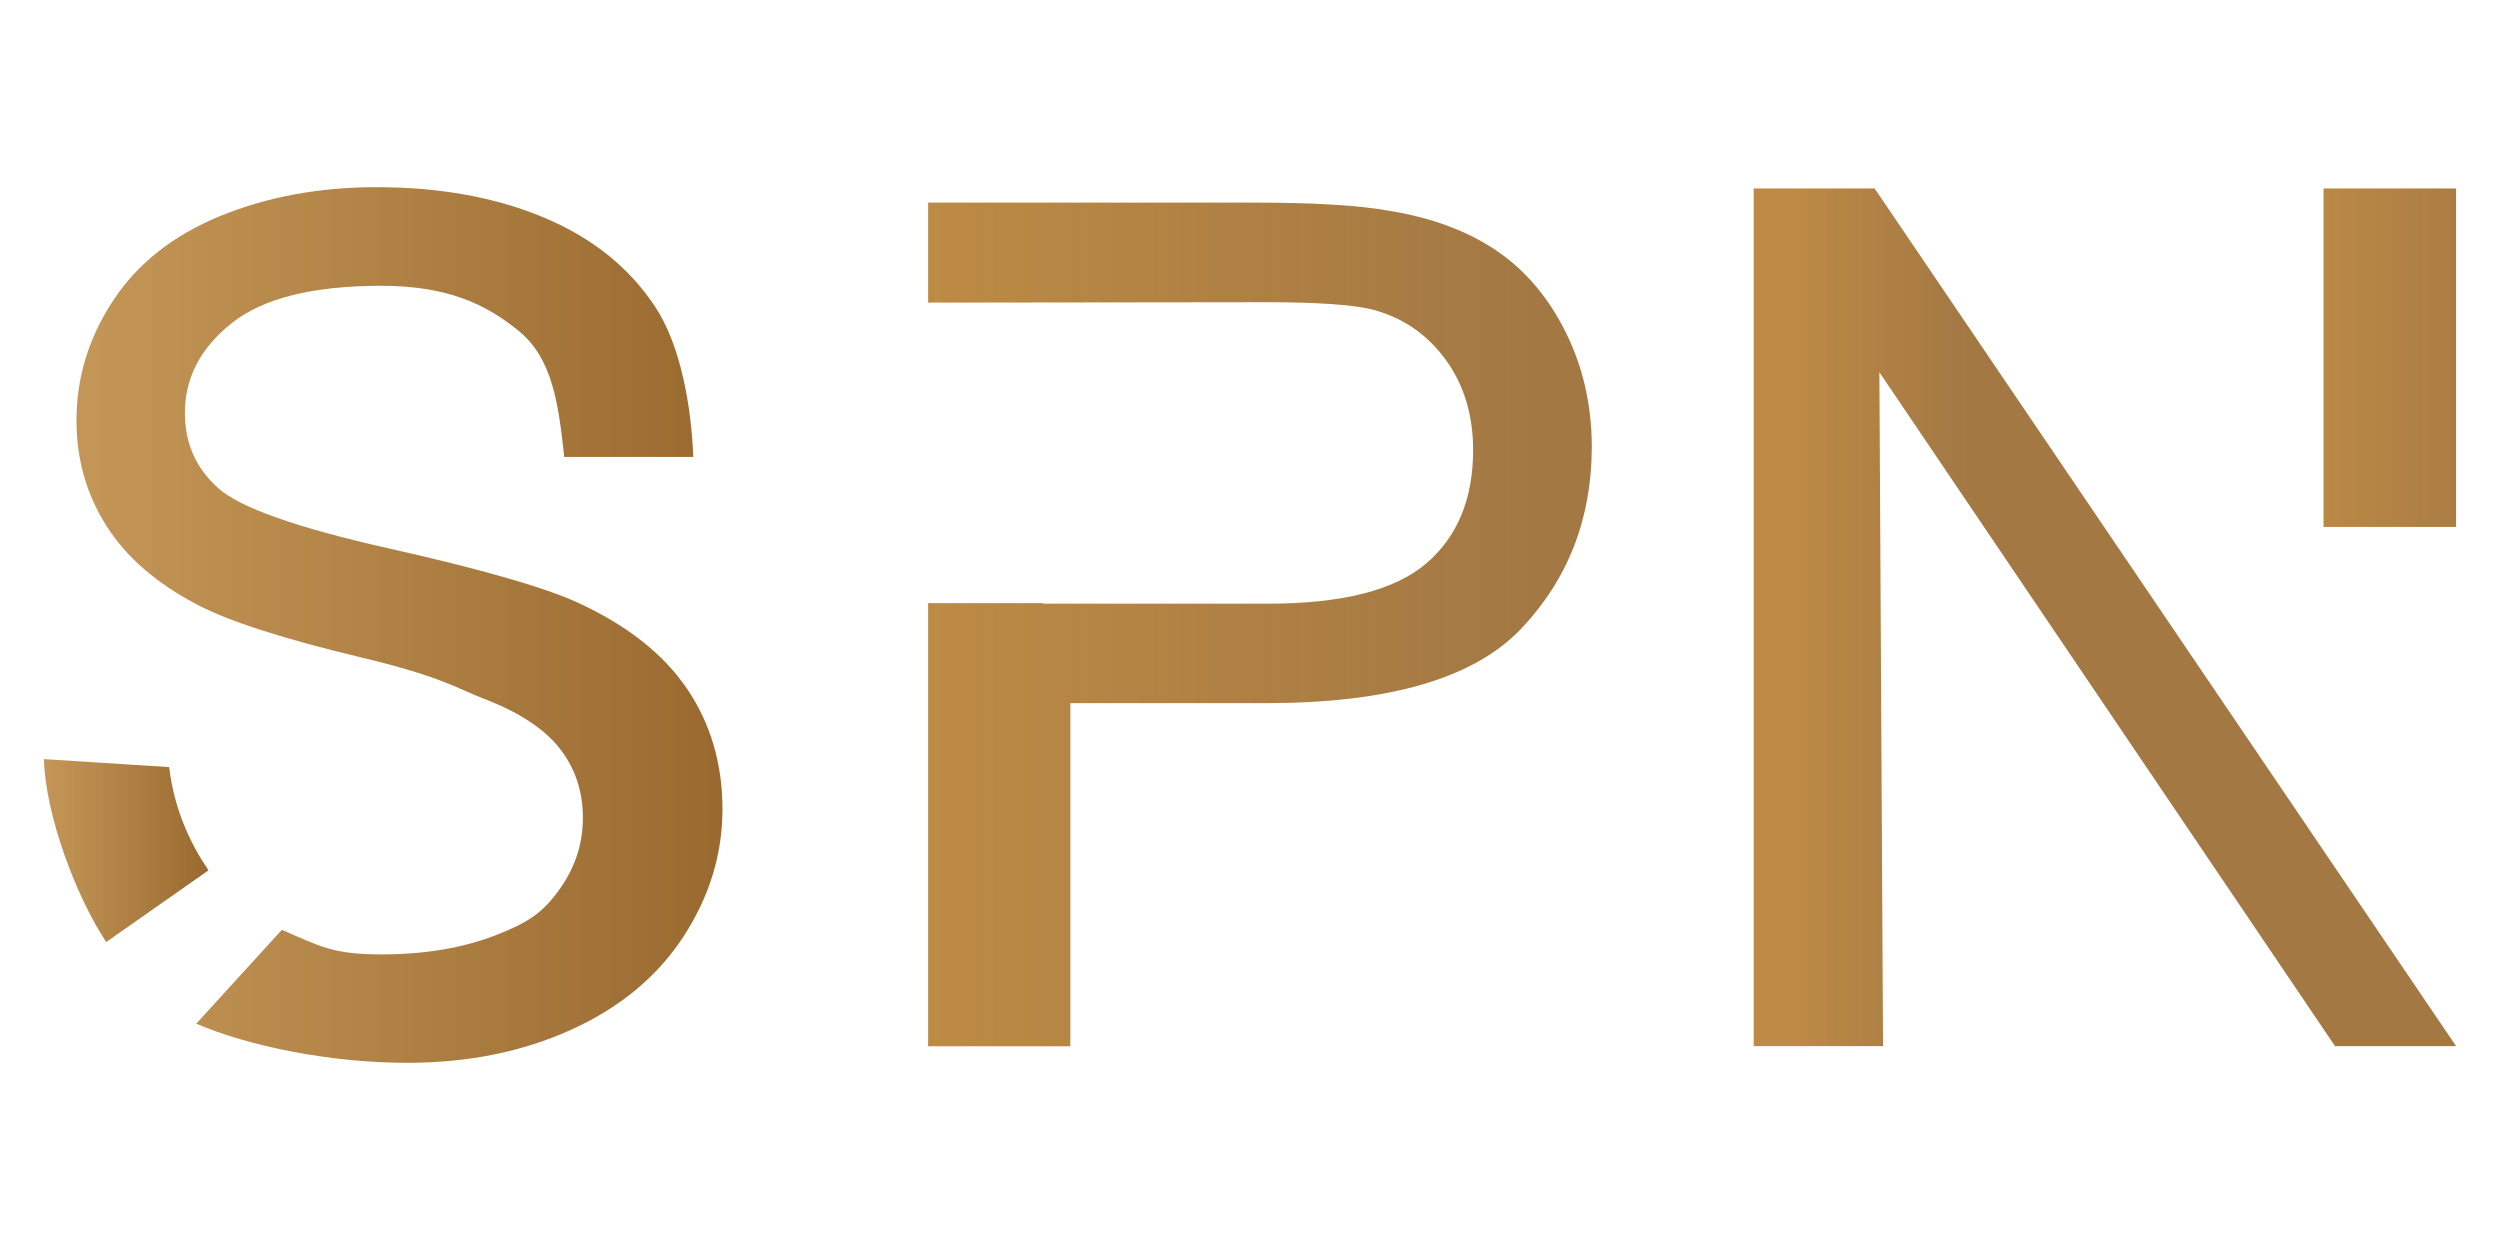
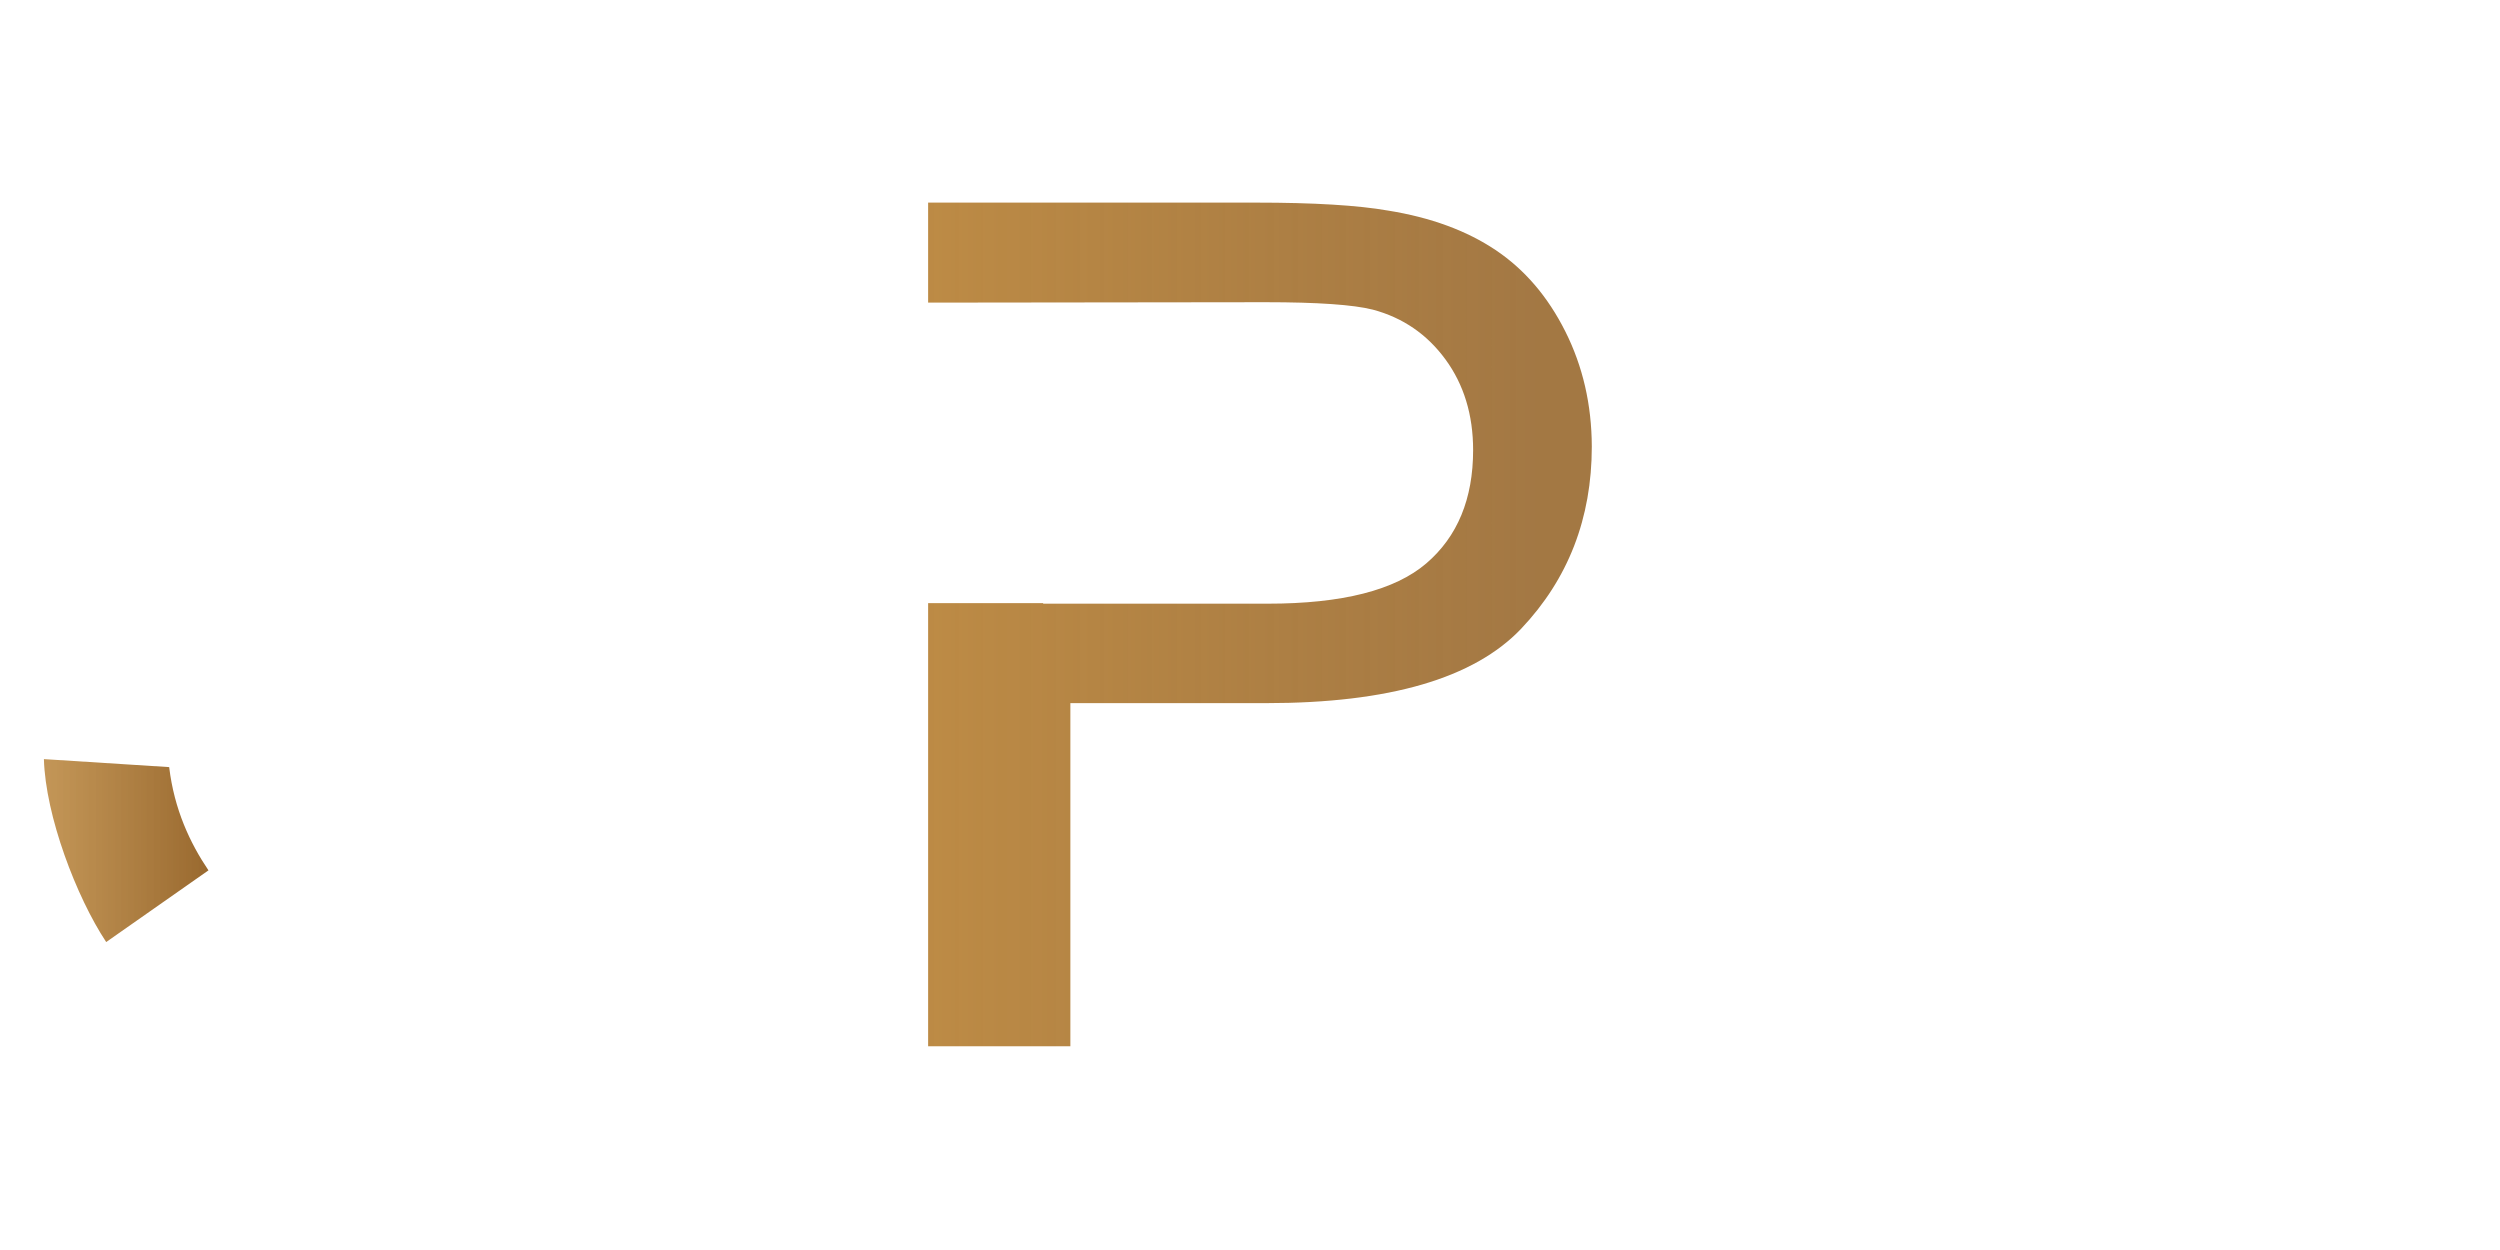
<svg xmlns="http://www.w3.org/2000/svg" version="1.1" id="Calque_1" x="0px" y="0px" width="96" height="48" viewBox="0 0 178.21 68.94" style="enable-background:new 0 0 178.21 68.94;" xml:space="preserve">
  <style type="text/css">
	.st0{fill:url(#SVGID_1_);}
	.st1{fill:url(#SVGID_2_);}
	.st2{fill:url(#SVGID_3_);}
	.st3{fill:url(#SVGID_4_);}
	.st4{fill:url(#SVGID_5_);}
</style>
  <g>
    <linearGradient id="SVGID_1_" gradientUnits="userSpaceOnUse" x1="51.528" y1="34.468" x2="5.457" y2="34.468">
      <stop offset="0" style="stop-color:#99692F" />
      <stop offset="1" style="stop-color:#BD8B45;stop-opacity:0.9" />
    </linearGradient>
-     <path class="st0" d="M20.09,56.2c2.76,1.19,3.65,1.75,7.1,1.75c3.07,0,5.78-0.45,8.13-1.36s3.36-1.62,4.51-3.2   c1.15-1.58,1.72-3.3,1.72-5.17c0-1.89-0.55-3.55-1.66-4.96c-1.11-1.41-2.93-2.6-5.47-3.56c-1.63-0.63-3.01-1.57-8.6-2.9   c-5.58-1.33-9.5-2.59-11.74-3.77c-2.9-1.51-5.07-3.38-6.49-5.62c-1.42-2.24-2.14-4.74-2.14-7.52c0-3.05,0.87-5.9,2.61-8.54   c1.74-2.65,4.29-4.66,7.63-6.03c3.34-1.37,7.06-2.06,11.15-2.06c4.51,0,8.48,0.72,11.92,2.16c3.44,1.44,6.09,3.56,7.94,6.36   c1.85,2.8,2.58,7.17,2.72,10.71h-9.2c-0.41-3.82-0.85-7.03-3.24-8.98c-2.39-1.95-5.14-3.22-9.82-3.22c-4.87,0-8.41,0.89-10.64,2.66   c-2.23,1.77-3.34,3.91-3.34,6.4c0,2.17,0.79,3.95,2.36,5.35c1.55,1.4,5.59,2.83,12.13,4.3c6.54,1.47,11.02,2.75,13.46,3.85   c3.54,1.62,6.15,3.67,7.84,6.16c1.69,2.49,2.53,5.35,2.53,8.59c0,3.21-0.93,6.24-2.78,9.08c-1.85,2.84-4.51,5.05-7.98,6.63   c-3.47,1.58-7.37,2.37-11.71,2.37c-5.5,0-11.32-1.19-15.04-2.79L20.09,56.2z" />
    <linearGradient id="SVGID_2_" gradientUnits="userSpaceOnUse" x1="128.283" y1="34.421" x2="65.746" y2="34.421">
      <stop offset="0.296" style="stop-color:#99692F;stop-opacity:0.9" />
      <stop offset="1" style="stop-color:#BD8B45" />
    </linearGradient>
    <path class="st1" d="M111.58,13.54c-1.25-2.49-2.91-4.42-4.97-5.8c-2.06-1.38-4.61-2.32-7.65-2.81c-2.17-0.38-5.31-0.57-9.43-0.57   H66.16v7.13l24.05-0.03c3.72,0,6.27,0.18,7.65,0.53c2.14,0.57,3.87,1.76,5.18,3.55c1.31,1.79,1.97,3.95,1.97,6.46   c0,3.47-1.11,6.17-3.34,8.08c-2.23,1.91-5.99,2.87-11.29,2.87H74.36v-0.04h-8.2v31.59h10.14V40.04h13.96   c8.77,0,14.82-1.77,18.18-5.31c3.35-3.54,5.03-7.87,5.03-12.98C113.46,18.76,112.83,16.03,111.58,13.54z" />
    <linearGradient id="SVGID_3_" gradientUnits="userSpaceOnUse" x1="322.397" y1="15.419" x2="156.44" y2="15.419">
      <stop offset="0.857" style="stop-color:#99692F;stop-opacity:0.9" />
      <stop offset="0.953" style="stop-color:#BD8B45" />
    </linearGradient>
-     <path class="st2" d="M165.71,27.48h9.37V3.35h-9.45v24.13C165.66,27.49,165.68,27.48,165.71,27.48z" />
    <linearGradient id="SVGID_4_" gradientUnits="userSpaceOnUse" x1="175.078" y1="33.921" x2="125.006" y2="33.921">
      <stop offset="0.694" style="stop-color:#99692F;stop-opacity:0.9" />
      <stop offset="0.944" style="stop-color:#BD8B45" />
    </linearGradient>
-     <polygon class="st3" points="175.08,64.49 166.45,64.49 133.97,16.45 134.23,64.49 125.01,64.49 125.01,3.35 133.63,3.35  " />
    <linearGradient id="SVGID_5_" gradientUnits="userSpaceOnUse" x1="14.863" y1="50.55" x2="3.135" y2="50.55">
      <stop offset="0" style="stop-color:#99692F" />
      <stop offset="1" style="stop-color:#BD8B45;stop-opacity:0.9" />
    </linearGradient>
    <path class="st4" d="M14.86,51.96c-1.31-1.94-2.44-4.34-2.8-7.36l-8.93-0.57c0.11,4.04,2.32,9.84,4.44,13.04L14.86,51.96z" />
  </g>
</svg>